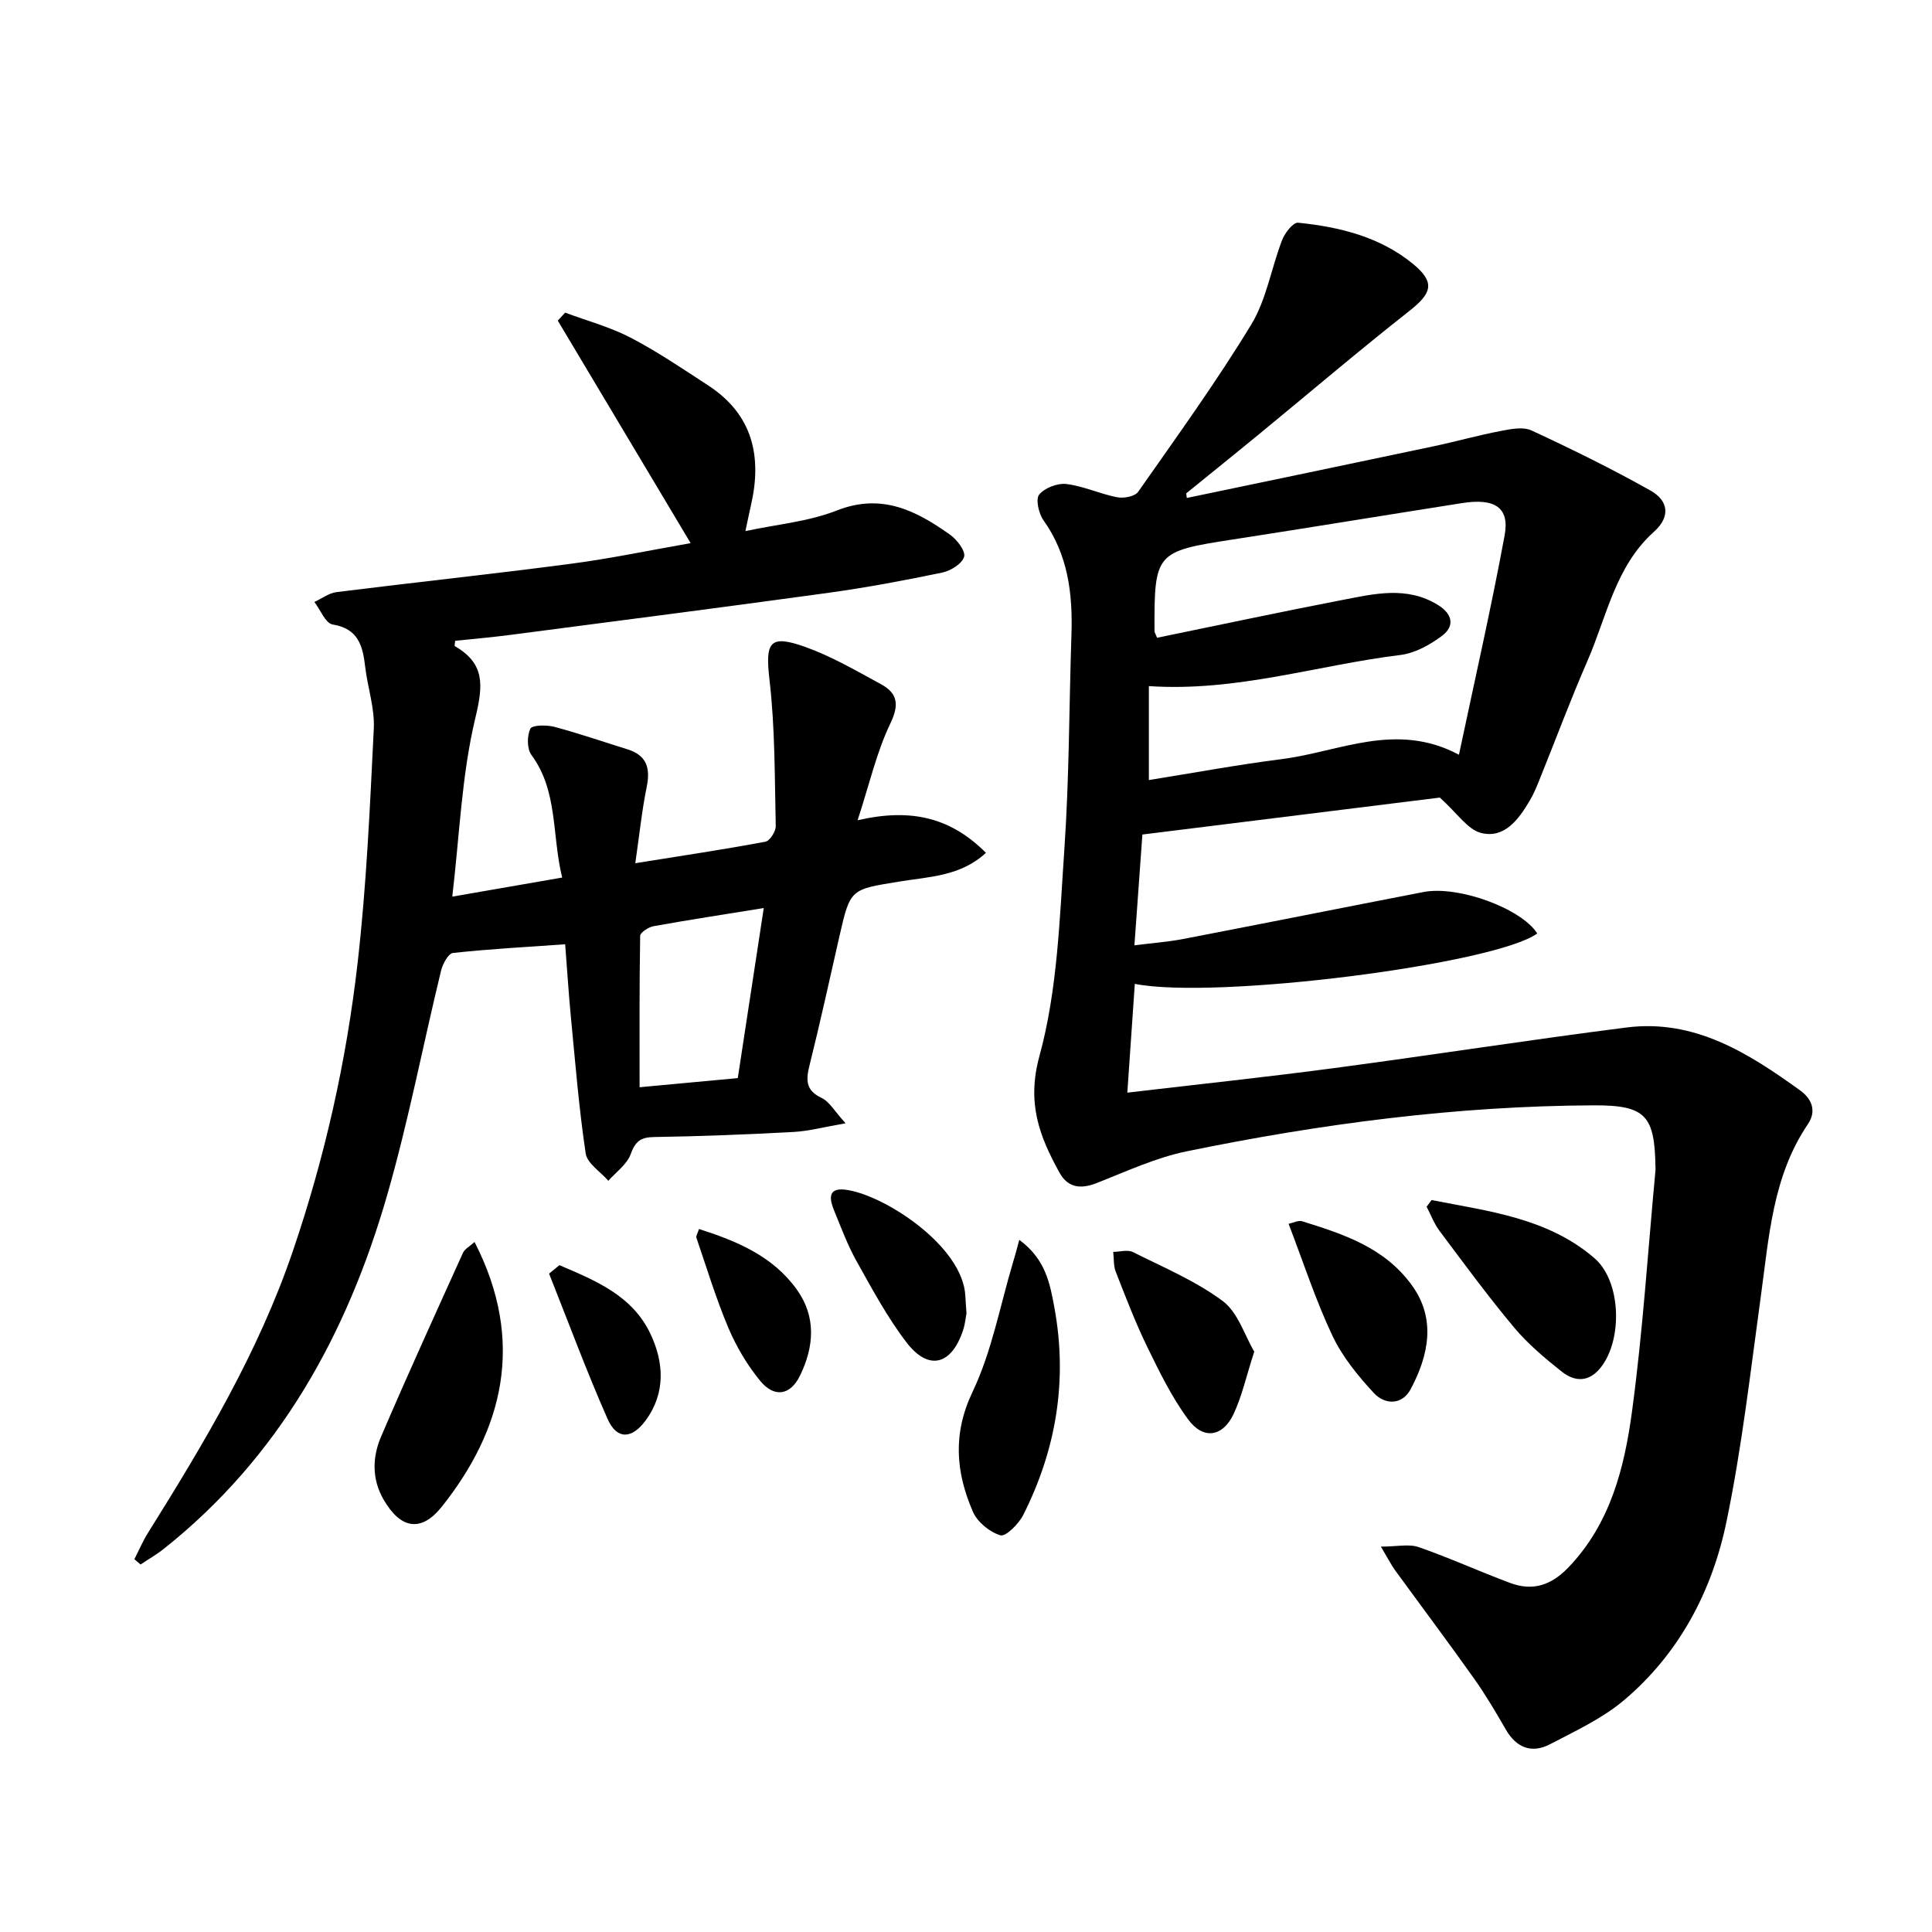
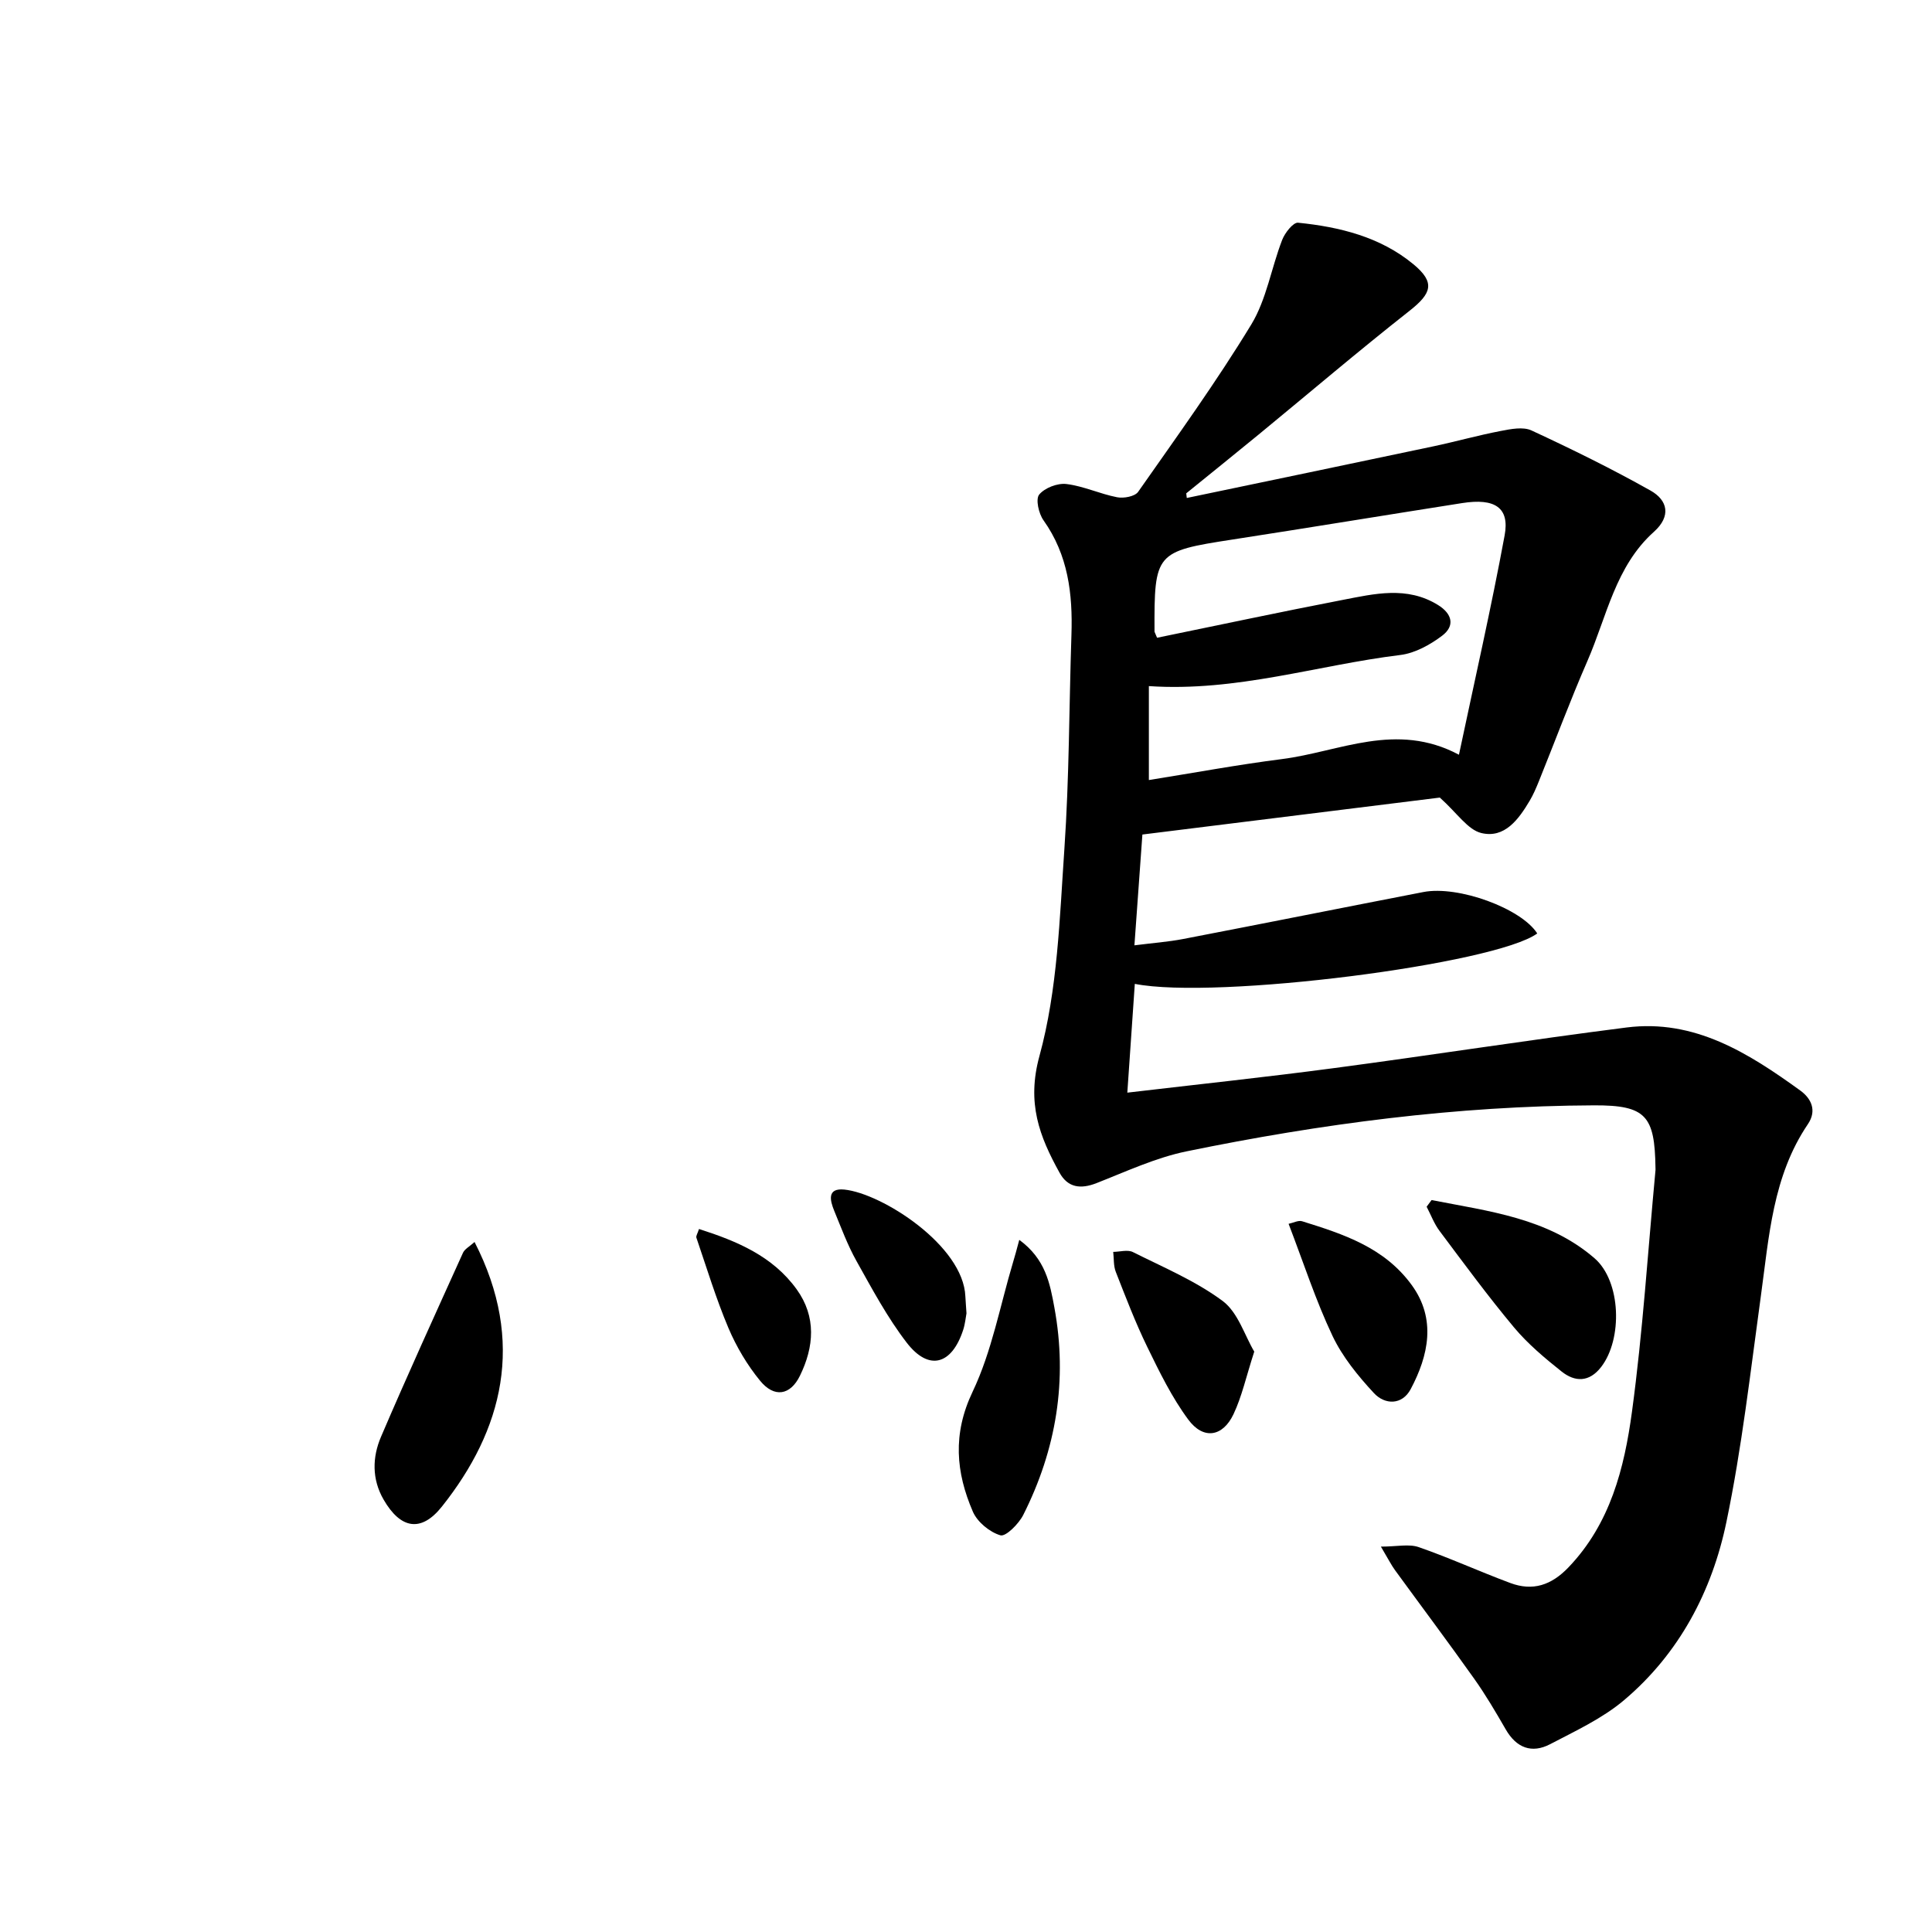
<svg xmlns="http://www.w3.org/2000/svg" enable-background="new 0 0 400 400" viewBox="0 0 400 400">
  <path d="m245.71 103.1c16.99-3.55 33.98-7.08 50.96-10.67 4.69-.99 9.32-2.3 14.03-3.2 2.08-.4 4.63-.92 6.38-.11 8.35 3.87 16.63 7.94 24.65 12.45 3.55 2 4.32 5.29.69 8.54-7.97 7.14-9.75 17.54-13.76 26.73-3.58 8.21-6.7 16.62-10.06 24.93-.56 1.38-1.15 2.77-1.91 4.04-2.28 3.84-5.18 7.82-10 6.66-2.81-.68-4.97-4.1-8.59-7.34-19.01 2.36-40.01 4.97-61.58 7.65-.54 7.52-1.07 14.86-1.65 22.94 3.75-.48 6.98-.71 10.14-1.32 16.57-3.19 33.11-6.5 49.67-9.71 7.24-1.41 20.29 3.39 23.59 8.57-8.67 6.36-66.49 13.76-83.32 10.44-.51 7.41-1.01 14.75-1.55 22.52 14.62-1.72 28.73-3.21 42.79-5.08 20.21-2.68 40.35-5.84 60.57-8.41 14.06-1.79 25.25 5.3 35.98 13.06 2.23 1.62 3.49 4.11 1.56 6.96-7.3 10.78-8.04 23.32-9.74 35.64-2.15 15.6-3.92 31.31-7.12 46.7-2.98 14.37-9.79 27.28-21.22 36.93-4.47 3.77-10.02 6.34-15.27 9.09-3.81 1.99-6.99.78-9.2-3.05-2.07-3.59-4.18-7.19-6.58-10.56-5.36-7.55-10.91-14.95-16.36-22.43-.76-1.05-1.35-2.23-2.91-4.86 3.33 0 5.81-.6 7.84.11 6.4 2.22 12.59 5.06 18.94 7.42 4.66 1.74 8.5.48 12.06-3.24 8.67-9.06 11.56-20.55 13.14-32.2 2.25-16.58 3.3-33.33 4.87-50 .02-.16 0-.33 0-.5-.15-10.77-1.95-12.99-12.69-12.95-28.45.11-56.55 3.81-84.37 9.52-6.4 1.31-12.51 4.17-18.66 6.58-3.31 1.3-5.96.95-7.68-2.18-4.15-7.52-6.82-14.38-4.14-24.15 3.76-13.74 4.17-28.49 5.16-42.87 1.01-14.74.97-29.54 1.46-44.32.28-8.47-.68-16.54-5.8-23.73-.98-1.38-1.65-4.35-.88-5.3 1.14-1.39 3.79-2.41 5.63-2.19 3.56.43 6.95 2.05 10.5 2.74 1.37.27 3.69-.16 4.36-1.12 8-11.42 16.18-22.74 23.42-34.64 3.16-5.2 4.15-11.71 6.4-17.52.56-1.46 2.29-3.66 3.29-3.56 8.63.87 17.05 2.95 23.87 8.59 4.61 3.81 3.78 6.05-.83 9.68-10.56 8.31-20.8 17.04-31.18 25.57-4.98 4.09-10.01 8.13-15.01 12.19.03.31.07.64.11.96zm-6.15 28.94c12.8-2.62 25.55-5.35 38.35-7.82 6.63-1.28 13.37-2.94 19.8 1.03 2.97 1.83 3.56 4.33.88 6.36-2.5 1.89-5.64 3.63-8.68 4-17.16 2.1-33.89 7.66-52.05 6.44v19.45c9.27-1.48 18.37-3.17 27.55-4.34 11.91-1.51 23.62-7.84 36.65-.9 3.31-15.66 6.7-30.49 9.46-45.43 1.06-5.75-2.03-7.74-8.81-6.67-15.86 2.49-31.71 5.1-47.57 7.55-15.89 2.45-16.18 2.73-16.11 19.03.01.15.12.29.53 1.3z" />
-   <path d="m27.82 322.82c.93-1.81 1.73-3.71 2.8-5.43 11.63-18.59 22.85-37.35 29.99-58.3 6.63-19.43 11.09-39.33 13.42-59.64 1.85-16.12 2.56-32.38 3.36-48.6.21-4.22-1.28-8.51-1.78-12.79-.51-4.33-1.4-7.9-6.75-8.77-1.47-.24-2.52-3.03-3.77-4.66 1.52-.7 2.99-1.84 4.58-2.04 16.12-2.02 32.28-3.73 48.39-5.85 8.2-1.07 16.31-2.78 24.93-4.29-9.26-15.51-18.39-30.79-27.51-46.07l1.53-1.65c4.53 1.69 9.28 2.96 13.53 5.17 5.57 2.9 10.81 6.46 16.08 9.9 9.21 6 11.2 14.67 8.85 24.84-.33 1.45-.63 2.91-1.14 5.32 6.6-1.42 13.09-1.97 18.9-4.26 9.28-3.66 16.43 0 23.46 5 1.44 1.02 3.25 3.37 2.92 4.57-.4 1.43-2.77 2.91-4.52 3.27-7.77 1.62-15.59 3.09-23.45 4.18-22.01 3.03-44.04 5.86-66.07 8.74-3.77.49-7.57.82-11.33 1.21-.05.56-.18 1.04-.08 1.1 6.3 3.64 5.88 8.13 4.25 14.9-2.83 11.81-3.26 24.19-4.77 36.97 7.94-1.38 15.15-2.63 22.75-3.95-2.17-8.89-.83-17.87-6.36-25.38-.94-1.27-.94-3.96-.22-5.44.38-.78 3.36-.81 4.95-.39 5.1 1.36 10.11 3.09 15.15 4.66 3.97 1.23 4.78 3.86 3.99 7.74-1 4.93-1.52 9.96-2.37 15.84 9.81-1.57 18.4-2.86 26.93-4.45.92-.17 2.17-2.13 2.15-3.24-.23-10.09-.13-20.24-1.29-30.24-.91-7.87-.05-9.52 7.48-6.82 5.41 1.94 10.47 4.9 15.55 7.66 3.41 1.85 3.92 4.13 2 8.13-2.86 5.95-4.34 12.56-6.79 20.07 11.17-2.6 19.36-.49 26.57 6.74-5.24 4.85-11.75 4.94-17.76 5.92-10.28 1.68-10.31 1.42-12.57 11.33-2.03 8.9-3.97 17.82-6.18 26.67-.77 3.07-.87 5.26 2.51 6.84 1.58.74 2.6 2.68 4.94 5.23-4.5.78-7.62 1.63-10.77 1.8-9.61.52-19.24.9-28.87 1.05-2.81.04-3.9.91-4.86 3.56-.77 2.11-3.02 3.69-4.62 5.5-1.63-1.88-4.38-3.59-4.69-5.67-1.4-9.34-2.15-18.78-3.06-28.19-.46-4.78-.76-9.58-1.19-15.11-7.87.56-15.57.97-23.22 1.8-.97.1-2.13 2.27-2.47 3.65-3.76 15.47-6.75 31.16-11.15 46.45-8.3 28.83-22.33 54.29-46.32 73.32-1.49 1.18-3.17 2.13-4.75 3.19-.41-.33-.84-.71-1.28-1.09zm130.31-134.82c-8.16 1.32-15.51 2.44-22.82 3.76-1.05.19-2.76 1.3-2.77 2.01-.18 10.37-.12 20.75-.12 31.33 6.8-.63 13.49-1.25 20.33-1.89 1.78-11.7 3.52-23.09 5.38-35.21z" />
  <path d="m98.25 257.14c10.65 20.72 5.8 38.99-6.75 54.77-4.33 5.45-8.59 4.62-12.09-1.45-2.44-4.23-2.33-8.77-.53-12.98 5.47-12.79 11.25-25.44 16.98-38.11.36-.78 1.34-1.28 2.39-2.23z" />
  <path d="m211.03 256.7c5.44 3.98 6.35 9.02 7.27 14.02 2.77 15.04.39 29.36-6.44 42.92-.93 1.85-3.62 4.55-4.73 4.23-2.23-.65-4.78-2.75-5.71-4.9-3.51-8.13-4.23-16.05-.06-24.81 3.99-8.37 5.69-17.83 8.38-26.82.38-1.21.69-2.44 1.29-4.64z" />
  <path d="m296.39 248.46c11.81 2.32 24.05 3.69 33.72 12.03 5.54 4.78 5.86 16.75 1.39 22.53-2.48 3.21-5.44 3.13-8.21.92-3.48-2.77-6.96-5.69-9.8-9.08-5.4-6.46-10.39-13.26-15.44-20-1.13-1.5-1.8-3.34-2.68-5.02.34-.46.68-.92 1.02-1.38z" />
  <path d="m259.68 279.84c-1.69 5.21-2.56 9.29-4.3 12.96-2.23 4.7-6.24 5.33-9.36 1.11-3.4-4.59-5.97-9.87-8.49-15.04-2.46-5.05-4.47-10.32-6.52-15.55-.49-1.25-.37-2.75-.53-4.13 1.37-.01 2.98-.51 4.08.04 6.33 3.17 12.99 5.97 18.6 10.14 3.16 2.37 4.54 7.14 6.52 10.47z" />
  <path d="m266.79 253.38c1-.21 2.03-.78 2.81-.53 8.56 2.67 17.02 5.41 22.7 13.23 5.09 7.01 3.47 14.56-.23 21.52-1.77 3.34-5.33 3.28-7.61.83-3.31-3.57-6.53-7.52-8.59-11.87-3.46-7.3-5.96-15.05-9.08-23.18z" />
  <path d="m200.1 271.91c-.16.84-.28 2.18-.68 3.42-2.37 7.28-7.13 8.58-11.7 2.65-4.01-5.21-7.16-11.12-10.39-16.89-1.85-3.3-3.17-6.9-4.62-10.42-.88-2.15-1.51-4.75 2.12-4.38 7.79.8 24.64 11.6 25.04 22.14.05 1.01.14 2 .23 3.48z" />
  <path d="m144.72 254.45c7.88 2.52 15.26 5.61 20.22 12.49 4.11 5.7 3.61 11.91.67 17.91-1.99 4.06-5.32 4.59-8.24 1.02-2.67-3.26-4.91-7.04-6.56-10.93-2.57-6.08-4.49-12.43-6.63-18.69-.12-.36.26-.89.54-1.8z" />
-   <path d="m115.82 261.94c7.39 3.16 15.09 6.25 18.86 14.24 2.75 5.83 3.2 12.18-1 17.9-2.86 3.89-5.97 4.03-7.88-.29-4.37-9.89-8.12-20.05-12.12-30.1.7-.58 1.42-1.16 2.14-1.75z" />
</svg>